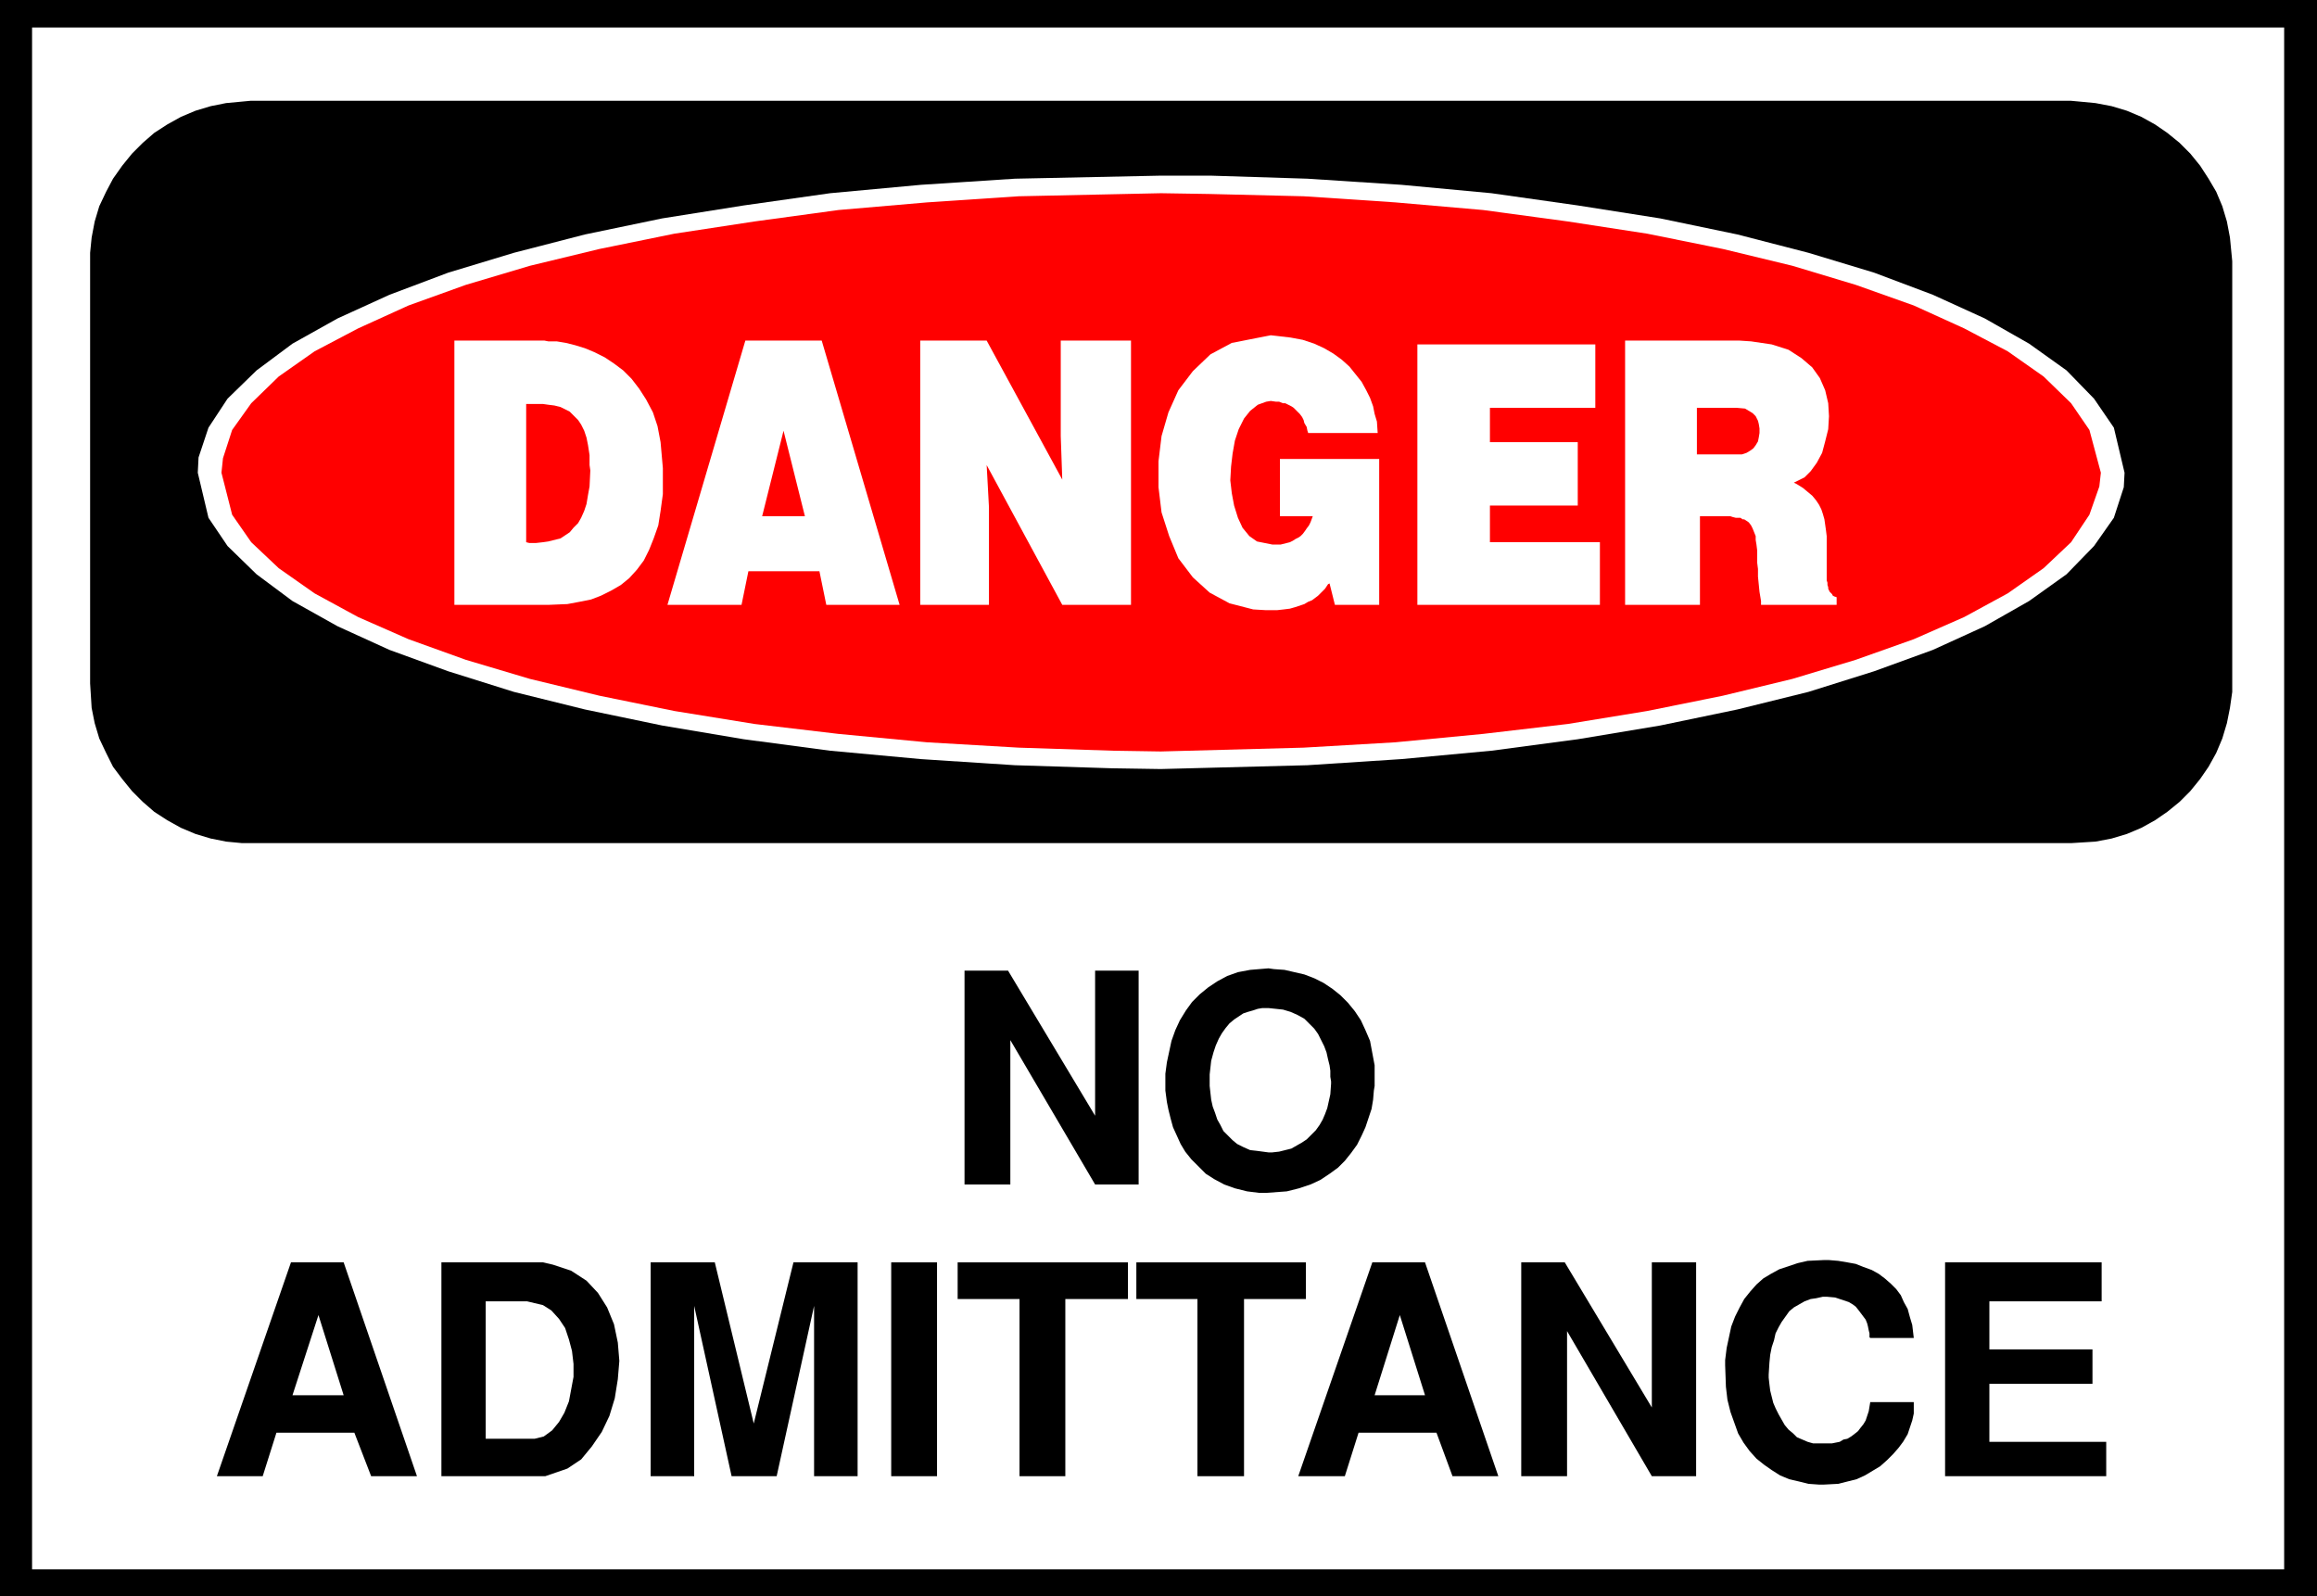
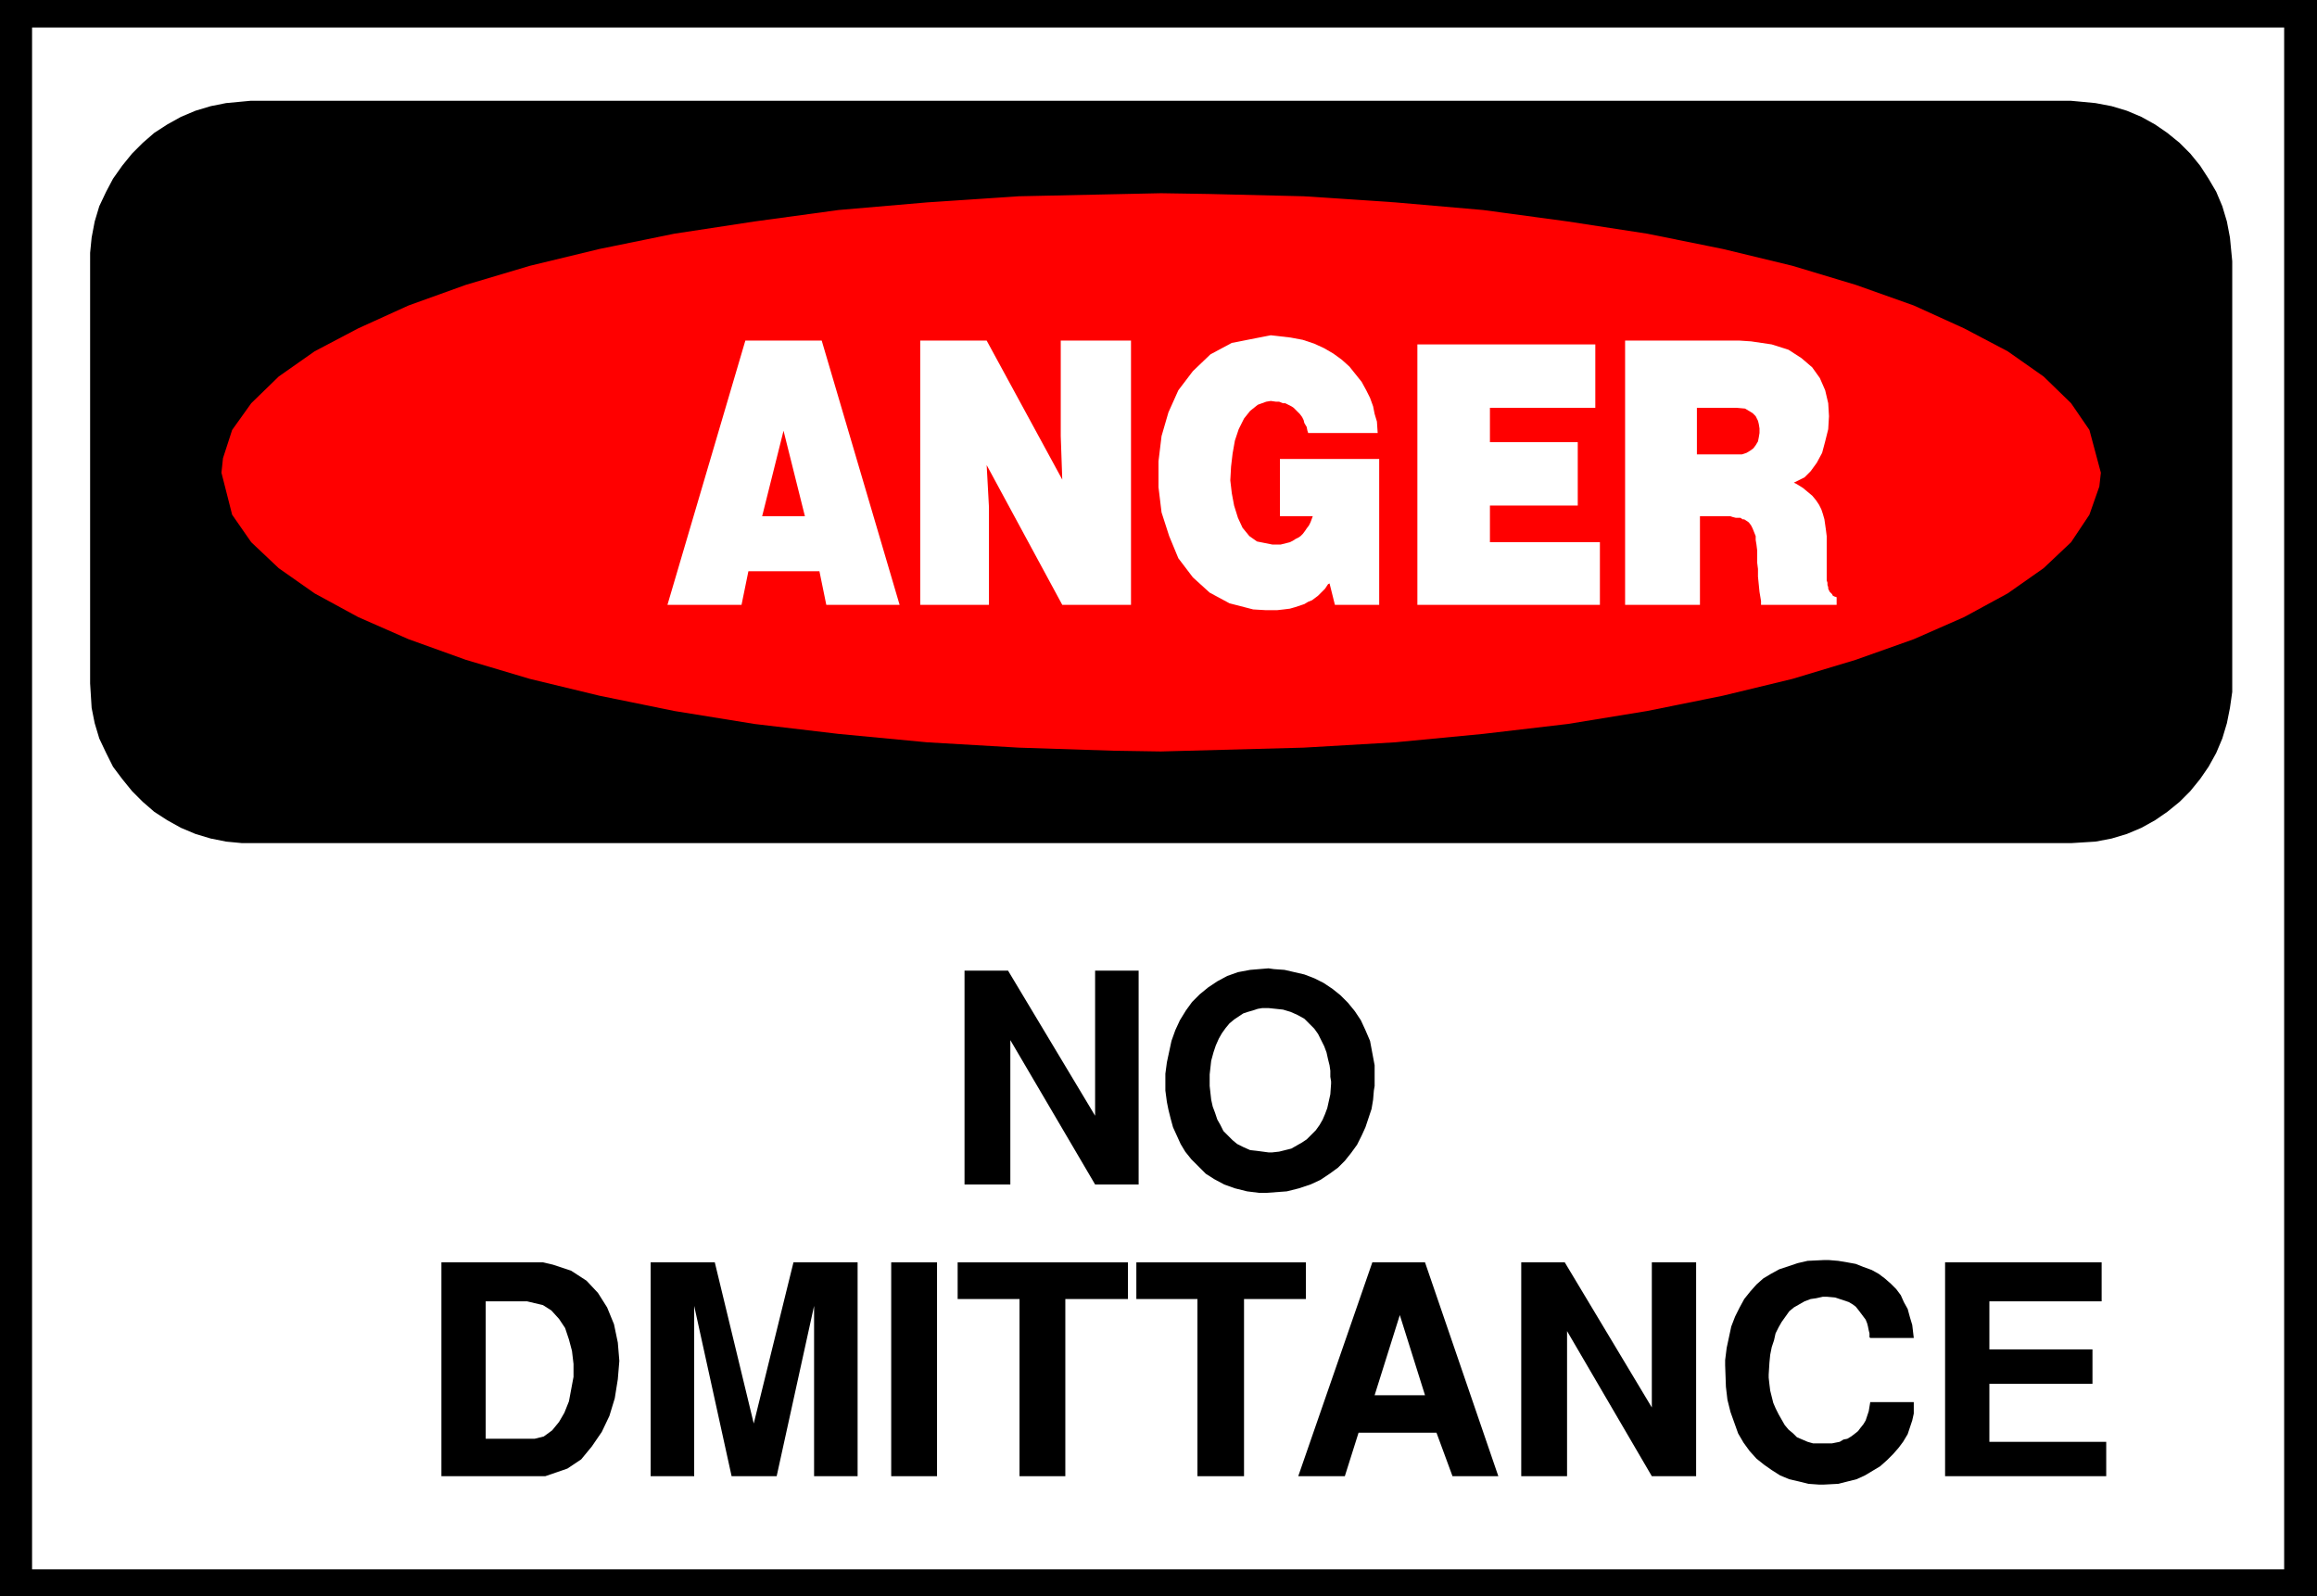
<svg xmlns="http://www.w3.org/2000/svg" xmlns:ns1="http://sodipodi.sourceforge.net/DTD/sodipodi-0.dtd" xmlns:ns2="http://www.inkscape.org/namespaces/inkscape" version="1.0" width="129.724mm" height="89.359mm" id="svg30" ns1:docname="No Admittance.wmf">
  <rect width="100%" height="100%" fill="#333333" stroke="none" />
  <ns1:namedview id="namedview30" pagecolor="#ffffff" bordercolor="#000000" borderopacity="0.25" ns2:showpageshadow="2" ns2:pageopacity="0.0" ns2:pagecheckerboard="0" ns2:deskcolor="#d1d1d1" ns2:document-units="mm" />
  <defs id="defs1">
    <pattern id="WMFhbasepattern" patternUnits="userSpaceOnUse" width="6" height="6" x="0" y="0" />
  </defs>
  <path style="fill:#000000;fill-opacity:1;fill-rule:evenodd;stroke:none" d="M 0,0 H 490.294 V 337.736 H 0 V 0 Z" id="path1" />
  <path style="fill:#ffffff;fill-opacity:1;fill-rule:evenodd;stroke:none" d="M 6.787,5.817 H 483.345 V 332.08 H 6.787 V 5.817 Z" id="path2" />
  <path style="fill:#000000;fill-opacity:1;fill-rule:evenodd;stroke:none" d="M 53.005,21.331 H 438.259 l 1.778,0.162 3.394,0.323 3.394,0.646 3.232,0.97 3.07,1.293 2.909,1.616 2.586,1.778 2.586,2.101 2.262,2.262 2.101,2.586 1.778,2.747 1.616,2.747 1.293,3.07 0.97,3.232 0.646,3.394 0.485,5.009 v 89.363 1.778 l -0.485,3.394 -0.646,3.232 -0.97,3.232 -1.293,3.07 -1.616,2.909 -1.778,2.586 -2.101,2.586 -2.262,2.262 -2.586,2.101 -2.586,1.778 -2.909,1.616 -3.07,1.293 -3.232,0.97 -3.394,0.646 -5.171,0.323 H 53.005 51.227 l -3.394,-0.323 -3.232,-0.646 -3.232,-0.97 -3.07,-1.293 -2.909,-1.616 -2.747,-1.778 -2.424,-2.101 -2.262,-2.262 -2.101,-2.586 -1.939,-2.586 -1.454,-2.909 -1.454,-3.07 -0.97,-3.232 -0.646,-3.232 -0.323,-5.171 V 55.266 53.488 l 0.323,-3.232 0.646,-3.394 0.97,-3.232 1.454,-3.07 1.454,-2.747 1.939,-2.747 2.101,-2.586 2.262,-2.262 2.424,-2.101 2.747,-1.778 2.909,-1.616 3.07,-1.293 3.232,-0.97 3.232,-0.646 5.171,-0.485 z" id="path3" />
-   <path style="fill:#ffffff;fill-opacity:1;fill-rule:evenodd;stroke:none" d="m 245.632,37.167 h 10.504 l 20.523,0.646 19.877,1.293 19.069,1.778 18.261,2.586 17.453,2.747 16.322,3.394 15.029,3.878 13.898,4.202 12.443,4.686 10.989,5.009 9.373,5.333 7.918,5.656 5.818,5.979 4.202,6.141 2.262,9.534 -0.162,3.07 -2.101,6.464 -4.202,5.979 -5.818,5.979 -7.918,5.656 -9.373,5.333 -10.989,5.009 -12.443,4.525 -13.898,4.363 -15.029,3.717 -16.322,3.394 -17.453,2.909 -18.261,2.424 -19.069,1.778 -19.877,1.293 -31.027,0.808 -10.342,-0.162 -20.523,-0.646 -19.877,-1.293 -19.23,-1.778 -18.261,-2.424 -17.291,-2.909 -16.322,-3.394 -15.029,-3.717 -13.898,-4.363 -12.443,-4.525 -10.989,-5.009 -9.534,-5.333 -7.595,-5.656 -6.141,-5.979 -4.04,-5.979 -2.262,-9.534 0.162,-3.232 2.101,-6.302 4.04,-6.141 6.141,-5.979 7.595,-5.656 9.534,-5.333 10.989,-5.009 12.443,-4.686 13.898,-4.202 15.029,-3.878 16.322,-3.394 17.291,-2.747 18.261,-2.586 19.23,-1.778 19.877,-1.293 30.866,-0.646 z" id="path4" />
  <path style="fill:#ff0000;fill-opacity:1;fill-rule:evenodd;stroke:none" d="m 245.632,40.884 10.181,0.162 20.038,0.485 19.392,1.293 18.584,1.616 17.938,2.424 16.806,2.586 15.998,3.232 14.706,3.555 13.413,4.04 12.282,4.363 10.666,4.848 9.211,4.848 7.595,5.333 5.818,5.656 3.878,5.656 2.424,9.049 -0.323,2.909 -2.101,5.979 -3.878,5.817 -5.818,5.494 -7.595,5.333 -9.211,5.009 -10.666,4.686 -12.282,4.363 -13.413,4.04 -14.706,3.555 -15.998,3.232 -16.806,2.747 -17.938,2.101 -18.584,1.778 -19.392,1.131 -30.219,0.808 -10.181,-0.162 -19.877,-0.646 -19.392,-1.131 -18.746,-1.778 -17.776,-2.101 -16.968,-2.747 -15.837,-3.232 -14.706,-3.555 -13.574,-4.04 -12.12,-4.363 -10.666,-4.686 -9.211,-5.009 -7.595,-5.333 -5.818,-5.494 -4.04,-5.817 -2.262,-8.888 0.323,-3.07 1.939,-5.979 4.04,-5.656 5.818,-5.656 7.595,-5.333 9.211,-4.848 10.666,-4.848 12.12,-4.363 13.574,-4.04 14.706,-3.555 15.837,-3.232 16.968,-2.586 17.776,-2.424 18.746,-1.616 19.392,-1.293 30.058,-0.646 z" id="path5" />
  <path style="fill:#ffffff;fill-opacity:1;fill-rule:evenodd;stroke:none" d="m 343.884,72.072 h 24.24 l 2.424,0.162 4.363,0.646 3.555,1.131 2.747,1.778 2.262,1.939 1.616,2.262 1.131,2.586 0.646,2.747 0.162,2.747 -0.162,2.747 -0.646,2.586 -0.646,2.424 -1.131,2.101 -1.293,1.778 -1.293,1.293 -2.262,1.131 0.646,0.323 1.293,0.808 0.97,0.808 0.97,0.808 0.808,0.97 0.646,0.97 0.485,0.97 0.323,0.97 0.323,1.131 0.162,1.131 0.162,1.131 0.162,1.293 v 1.293 1.454 1.616 2.262 0.485 0.646 0.646 0.485 0.485 l 0.162,0.485 v 0.485 l 0.162,0.485 v 0.323 l 0.162,0.323 0.162,0.323 0.323,0.323 0.162,0.162 0.162,0.323 0.323,0.162 0.485,0.162 v 1.616 h -15.998 v -0.808 l -0.323,-1.939 -0.162,-1.616 -0.162,-1.616 v -1.616 l -0.162,-1.293 v -1.454 -1.131 l -0.162,-1.293 -0.162,-0.97 v -0.808 l -0.323,-0.808 -0.323,-0.808 -0.323,-0.646 -0.485,-0.646 -0.97,-0.646 h -0.323 l -0.485,-0.323 h -0.485 -0.485 l -0.646,-0.162 -0.485,-0.162 h -0.646 -0.485 -0.646 -0.646 -0.646 -0.646 -0.485 -0.646 -0.646 -0.97 v 18.745 H 343.884 V 72.072 Z" id="path6" />
  <path style="fill:#ffffff;fill-opacity:1;fill-rule:evenodd;stroke:none" d="m 299.929,72.88 h 37.653 v 13.412 h -22.301 v 7.272 h 18.584 v 13.412 h -18.584 v 7.757 h 23.27 v 13.251 H 299.929 V 72.88 Z" id="path7" />
  <path style="fill:#ffffff;fill-opacity:1;fill-rule:evenodd;stroke:none" d="M 270.841,109.239 V 97.119 h 21.008 v 30.865 h -9.373 l -1.131,-4.525 -0.323,0.162 -0.323,0.485 -0.323,0.485 -0.485,0.485 -0.485,0.485 -0.485,0.485 -0.646,0.485 -0.646,0.485 -0.808,0.323 -0.808,0.485 -0.97,0.323 -0.97,0.323 -1.131,0.323 -1.293,0.162 -1.454,0.162 h -2.262 l -2.747,-0.162 -5.01,-1.293 -4.202,-2.262 -3.555,-3.232 -3.07,-4.04 -1.939,-4.686 -1.616,-5.009 -0.646,-5.333 v -5.494 l 0.646,-5.333 1.454,-5.009 2.101,-4.686 3.07,-4.04 3.717,-3.555 4.525,-2.424 8.242,-1.616 1.454,0.162 2.747,0.323 2.586,0.485 2.424,0.808 2.101,0.97 1.939,1.131 1.778,1.293 1.616,1.454 1.293,1.616 1.293,1.616 0.97,1.778 0.808,1.616 0.646,1.778 0.323,1.616 0.485,1.616 0.162,2.424 h -14.706 l -0.162,-0.485 -0.162,-0.808 -0.485,-0.808 -0.162,-0.646 -0.323,-0.646 -0.485,-0.646 -0.485,-0.485 -0.485,-0.485 -0.323,-0.323 -0.485,-0.323 -0.646,-0.323 -0.646,-0.323 h -0.485 l -0.808,-0.323 h -0.646 l -1.131,-0.162 -0.97,0.162 -1.778,0.646 -1.616,1.293 -1.293,1.616 -1.131,2.262 -0.808,2.424 -0.485,2.747 -0.323,2.747 -0.162,2.909 0.323,2.747 0.485,2.586 0.808,2.586 0.97,2.101 1.454,1.778 1.616,1.131 3.232,0.646 h 0.323 0.808 0.646 l 0.646,-0.162 0.646,-0.162 0.646,-0.162 0.646,-0.323 0.485,-0.323 0.646,-0.323 0.485,-0.323 0.485,-0.485 0.485,-0.646 0.323,-0.485 0.485,-0.646 0.323,-0.646 0.485,-1.293 h -6.949 z" id="path8" />
  <path style="fill:#ffffff;fill-opacity:1;fill-rule:evenodd;stroke:none" d="m 194.728,72.072 h 14.059 l 15.998,29.411 -0.323,-9.211 V 72.072 h 14.867 v 55.912 h -14.544 l -15.998,-29.572 0.485,8.888 v 20.684 h -14.544 z" id="path9" />
  <path style="fill:#ffffff;fill-opacity:1;fill-rule:evenodd;stroke:none" d="m 157.721,72.072 h 16.16 l 16.483,55.912 H 174.851 l -1.454,-7.11 h -15.029 l -1.454,7.11 h -15.675 z" id="path10" />
-   <path style="fill:#ffffff;fill-opacity:1;fill-rule:evenodd;stroke:none" d="m 95.99,72.072 h 19.23 l 0.808,0.162 h 1.778 l 1.939,0.323 1.939,0.485 2.101,0.646 1.939,0.808 2.262,1.131 1.939,1.293 1.939,1.454 1.778,1.778 1.616,2.101 1.454,2.262 1.454,2.747 0.97,2.909 0.646,3.394 0.485,5.494 v 1.939 3.555 l -0.485,3.555 -0.485,3.07 -0.97,2.747 -0.97,2.424 -1.131,2.262 -1.454,1.939 -1.616,1.778 -1.778,1.454 -1.939,1.131 -2.262,1.131 -2.101,0.808 -2.424,0.485 -2.586,0.485 -3.878,0.162 H 96.152 v -55.912 0 z" id="path11" />
  <path style="fill:#ff0000;fill-opacity:1;fill-rule:evenodd;stroke:none" d="m 359.075,86.292 v 9.857 h 9.05 0.485 l 0.97,-0.323 0.808,-0.485 0.646,-0.485 0.485,-0.646 0.485,-0.808 0.162,-0.808 0.162,-0.97 V 90.656 l -0.162,-0.97 -0.162,-0.646 -0.485,-0.97 -0.646,-0.646 -0.808,-0.485 -0.808,-0.485 -1.778,-0.162 z" id="path12" />
  <path style="fill:#ff0000;fill-opacity:1;fill-rule:evenodd;stroke:none" d="m 161.277,109.239 h 9.05 l -4.525,-18.099 -4.525,18.099 z" id="path13" />
  <path style="fill:#ff0000;fill-opacity:1;fill-rule:evenodd;stroke:none" d="m 111.342,85.484 v 29.249 l 0.646,0.162 h 1.454 l 1.454,-0.162 1.131,-0.162 1.293,-0.323 1.293,-0.323 0.97,-0.646 0.97,-0.646 0.808,-0.97 0.97,-0.97 0.646,-1.131 0.646,-1.454 0.485,-1.454 0.323,-1.939 0.323,-1.778 0.162,-3.394 -0.162,-1.131 V 96.311 l -0.323,-2.101 -0.323,-1.616 -0.485,-1.454 -0.646,-1.293 -0.646,-0.97 -0.97,-0.97 -0.808,-0.808 -0.97,-0.485 -0.97,-0.485 -1.293,-0.323 -1.293,-0.162 -1.131,-0.162 h -1.454 z" id="path14" />
  <path style="fill:#000000;fill-opacity:1;fill-rule:evenodd;stroke:none" d="m 411.595,312.366 v -45.247 h 33.128 v 8.241 h -23.755 v 10.181 h 21.816 v 7.272 h -21.816 v 12.281 h 24.725 v 7.272 z" id="path15" />
  <path style="fill:#000000;fill-opacity:1;fill-rule:evenodd;stroke:none" d="m 365.054,288.934 v -1.131 l 0.323,-2.586 0.485,-2.262 0.485,-2.262 0.808,-2.101 0.97,-1.939 0.97,-1.778 1.293,-1.616 1.293,-1.454 1.454,-1.293 1.616,-0.97 1.778,-0.97 1.939,-0.646 1.939,-0.646 2.101,-0.485 3.394,-0.162 h 1.131 l 1.939,0.162 1.939,0.323 1.778,0.323 1.616,0.646 1.778,0.646 1.454,0.808 1.293,0.97 1.293,1.131 1.131,1.131 0.97,1.293 0.646,1.454 0.808,1.454 0.485,1.778 0.485,1.616 0.323,2.747 h -9.211 l -0.162,-0.162 v -0.808 l -0.162,-0.646 -0.162,-0.808 -0.162,-0.646 -0.323,-0.808 -0.485,-0.646 -0.485,-0.646 -0.485,-0.646 -0.646,-0.808 -0.646,-0.485 -0.808,-0.485 -0.97,-0.323 -0.97,-0.323 -0.97,-0.323 -1.778,-0.162 h -0.808 l -1.454,0.323 -1.131,0.162 -1.293,0.485 -1.131,0.646 -1.131,0.646 -0.97,0.808 -0.808,1.131 -0.808,1.131 -0.646,1.131 -0.646,1.293 -0.323,1.454 -0.485,1.454 -0.323,1.616 -0.162,1.616 -0.162,2.586 v 0.646 l 0.162,1.454 0.162,1.293 0.323,1.293 0.323,1.293 0.485,1.131 0.646,1.293 0.646,1.131 0.646,1.131 0.808,0.97 0.97,0.808 0.808,0.808 1.131,0.485 1.131,0.485 1.131,0.323 h 1.939 0.323 0.808 0.97 l 0.808,-0.162 0.808,-0.162 0.808,-0.485 0.808,-0.162 0.808,-0.485 0.646,-0.485 0.808,-0.646 0.485,-0.646 0.646,-0.808 0.485,-0.808 0.323,-0.97 0.323,-0.97 0.323,-1.939 h 9.211 v 0.808 1.616 l -0.323,1.454 -0.485,1.454 -0.485,1.454 -0.97,1.616 -0.97,1.293 -1.131,1.293 -1.293,1.293 -1.454,1.293 -1.616,0.97 -1.616,0.97 -1.778,0.808 -1.939,0.485 -1.939,0.485 -3.07,0.162 h -0.97 l -2.262,-0.162 -1.939,-0.485 -2.101,-0.485 -1.939,-0.808 -1.778,-1.131 -1.616,-1.131 -1.616,-1.293 -1.454,-1.616 -1.293,-1.778 -1.131,-1.939 -0.808,-2.262 -0.808,-2.262 -0.646,-2.586 -0.323,-2.747 -0.162,-4.525 z" id="path16" />
  <path style="fill:#000000;fill-opacity:1;fill-rule:evenodd;stroke:none" d="m 321.907,312.366 v -45.247 h 9.211 l 18.422,30.703 v -30.703 h 9.373 v 45.247 h -9.373 l -17.938,-30.703 v 30.703 h -9.696 z" id="path17" />
  <path style="fill:#000000;fill-opacity:1;fill-rule:evenodd;stroke:none" d="m 274.72,312.366 15.675,-45.247 h 11.15 l 15.514,45.247 h -9.696 l -3.394,-9.211 h -16.483 l -2.909,9.211 h -9.858 z" id="path18" />
  <path style="fill:#000000;fill-opacity:1;fill-rule:evenodd;stroke:none" d="m 253.389,312.366 v -37.49 h -12.928 v -7.757 h 35.875 v 7.757 H 263.246 v 37.49 h -9.858 z" id="path19" />
  <path style="fill:#000000;fill-opacity:1;fill-rule:evenodd;stroke:none" d="m 215.736,312.366 v -37.49 h -13.09 v -7.757 h 36.037 v 7.757 h -13.251 v 37.49 z" id="path20" />
  <path style="fill:#000000;fill-opacity:1;fill-rule:evenodd;stroke:none" d="m 188.587,312.366 v -45.247 h 9.696 v 45.247 h -9.696 z" id="path21" />
  <path style="fill:#000000;fill-opacity:1;fill-rule:evenodd;stroke:none" d="m 137.683,312.366 v -45.247 h 13.574 l 8.242,34.097 8.403,-34.097 h 13.574 v 45.247 h -9.211 v -36.036 l -7.918,36.036 h -9.534 l -7.918,-36.036 v 36.036 z" id="path22" />
  <path style="fill:#000000;fill-opacity:1;fill-rule:evenodd;stroke:none" d="M 115.221,312.366 H 93.405 v -45.247 h 21.493 l 2.101,0.485 3.878,1.293 3.232,2.101 2.424,2.586 1.939,3.07 1.454,3.555 0.808,3.878 0.323,3.878 -0.323,3.878 -0.646,4.04 -1.131,3.717 -1.616,3.394 -2.101,3.07 -2.262,2.747 -2.909,1.939 -4.686,1.616 v 0 z" id="path23" />
-   <path style="fill:#000000;fill-opacity:1;fill-rule:evenodd;stroke:none" d="M 45.894,312.366 61.57,267.119 H 72.72 L 88.234,312.366 h -9.696 l -3.555,-9.211 H 58.499 l -2.909,9.211 z" id="path24" />
  <path style="fill:#000000;fill-opacity:1;fill-rule:evenodd;stroke:none" d="m 246.601,230.759 v -1.293 -2.262 l 0.323,-2.424 0.485,-2.262 0.485,-2.262 0.808,-2.262 0.97,-2.101 1.293,-2.101 1.293,-1.778 1.616,-1.616 1.778,-1.454 1.939,-1.293 2.101,-1.131 2.262,-0.808 2.586,-0.485 3.878,-0.323 1.131,0.162 2.262,0.162 2.101,0.485 2.101,0.485 2.101,0.808 1.939,0.97 1.939,1.293 1.616,1.293 1.616,1.616 1.454,1.778 1.293,1.939 0.97,2.101 0.97,2.262 0.485,2.586 0.485,2.586 v 4.363 l -0.162,0.97 -0.162,1.939 -0.323,1.939 -0.646,1.939 -0.646,1.939 -0.808,1.778 -0.97,1.939 -1.293,1.778 -1.293,1.616 -1.454,1.454 -1.778,1.293 -1.939,1.293 -2.101,0.97 -2.424,0.808 -2.586,0.646 -4.363,0.323 h -1.454 l -2.586,-0.323 -2.586,-0.646 -2.262,-0.808 -2.101,-1.131 -1.778,-1.131 -1.616,-1.616 -1.454,-1.454 -1.293,-1.616 -0.97,-1.616 -0.808,-1.778 -0.808,-1.778 -0.485,-1.778 -0.485,-1.939 -0.323,-1.616 z" id="path25" />
  <path style="fill:#000000;fill-opacity:1;fill-rule:evenodd;stroke:none" d="m 204.101,250.636 v -45.247 h 9.211 l 18.422,30.703 v -30.703 h 9.211 v 45.247 h -9.211 l -17.938,-30.542 v 30.542 z" id="path26" />
  <path style="fill:#ffffff;fill-opacity:1;fill-rule:evenodd;stroke:none" d="m 296.212,278.269 -5.333,16.968 h 10.666 l -5.333,-16.968 z" id="path27" />
  <path style="fill:#ffffff;fill-opacity:1;fill-rule:evenodd;stroke:none" d="m 102.616,304.447 h 9.373 1.131 l 1.939,-0.485 1.778,-1.293 1.454,-1.778 1.131,-1.939 0.97,-2.424 0.485,-2.586 0.485,-2.586 v -2.747 l -0.323,-2.747 -0.646,-2.424 -0.808,-2.424 -1.293,-1.939 -1.616,-1.778 -1.778,-1.131 -3.394,-0.808 h -8.726 v 29.087 0 z" id="path28" />
  <path style="fill:#ffffff;fill-opacity:1;fill-rule:evenodd;stroke:none" d="M 67.387,278.269 61.893,295.236 H 72.72 L 67.387,278.269 Z" id="path29" />
  <path style="fill:#ffffff;fill-opacity:1;fill-rule:evenodd;stroke:none" d="m 255.974,227.366 v 0.808 1.616 l 0.162,1.454 0.162,1.454 0.323,1.454 0.485,1.293 0.485,1.454 0.646,1.131 0.646,1.293 0.97,0.97 0.97,0.97 0.97,0.808 1.293,0.646 1.454,0.646 1.454,0.162 2.424,0.323 h 0.808 l 1.454,-0.162 1.293,-0.323 1.293,-0.323 1.131,-0.646 1.131,-0.646 0.97,-0.646 0.97,-0.97 0.97,-0.97 0.808,-1.131 0.646,-1.131 0.485,-1.131 0.485,-1.293 0.323,-1.454 0.323,-1.454 0.162,-2.262 v -0.485 l -0.162,-0.97 v -1.293 l -0.162,-1.131 -0.323,-1.293 -0.323,-1.454 -0.485,-1.293 -0.646,-1.293 -0.646,-1.293 -0.808,-1.131 -1.131,-1.131 -0.97,-0.97 -1.454,-0.808 -1.454,-0.646 -1.616,-0.485 -3.07,-0.323 h -0.485 -0.808 l -0.97,0.162 -0.97,0.323 -1.131,0.323 -0.97,0.323 -0.97,0.646 -0.97,0.646 -0.97,0.808 -0.808,0.97 -0.808,1.131 -0.646,1.131 -0.646,1.454 -0.485,1.454 -0.485,1.778 z" id="path30" />
</svg>